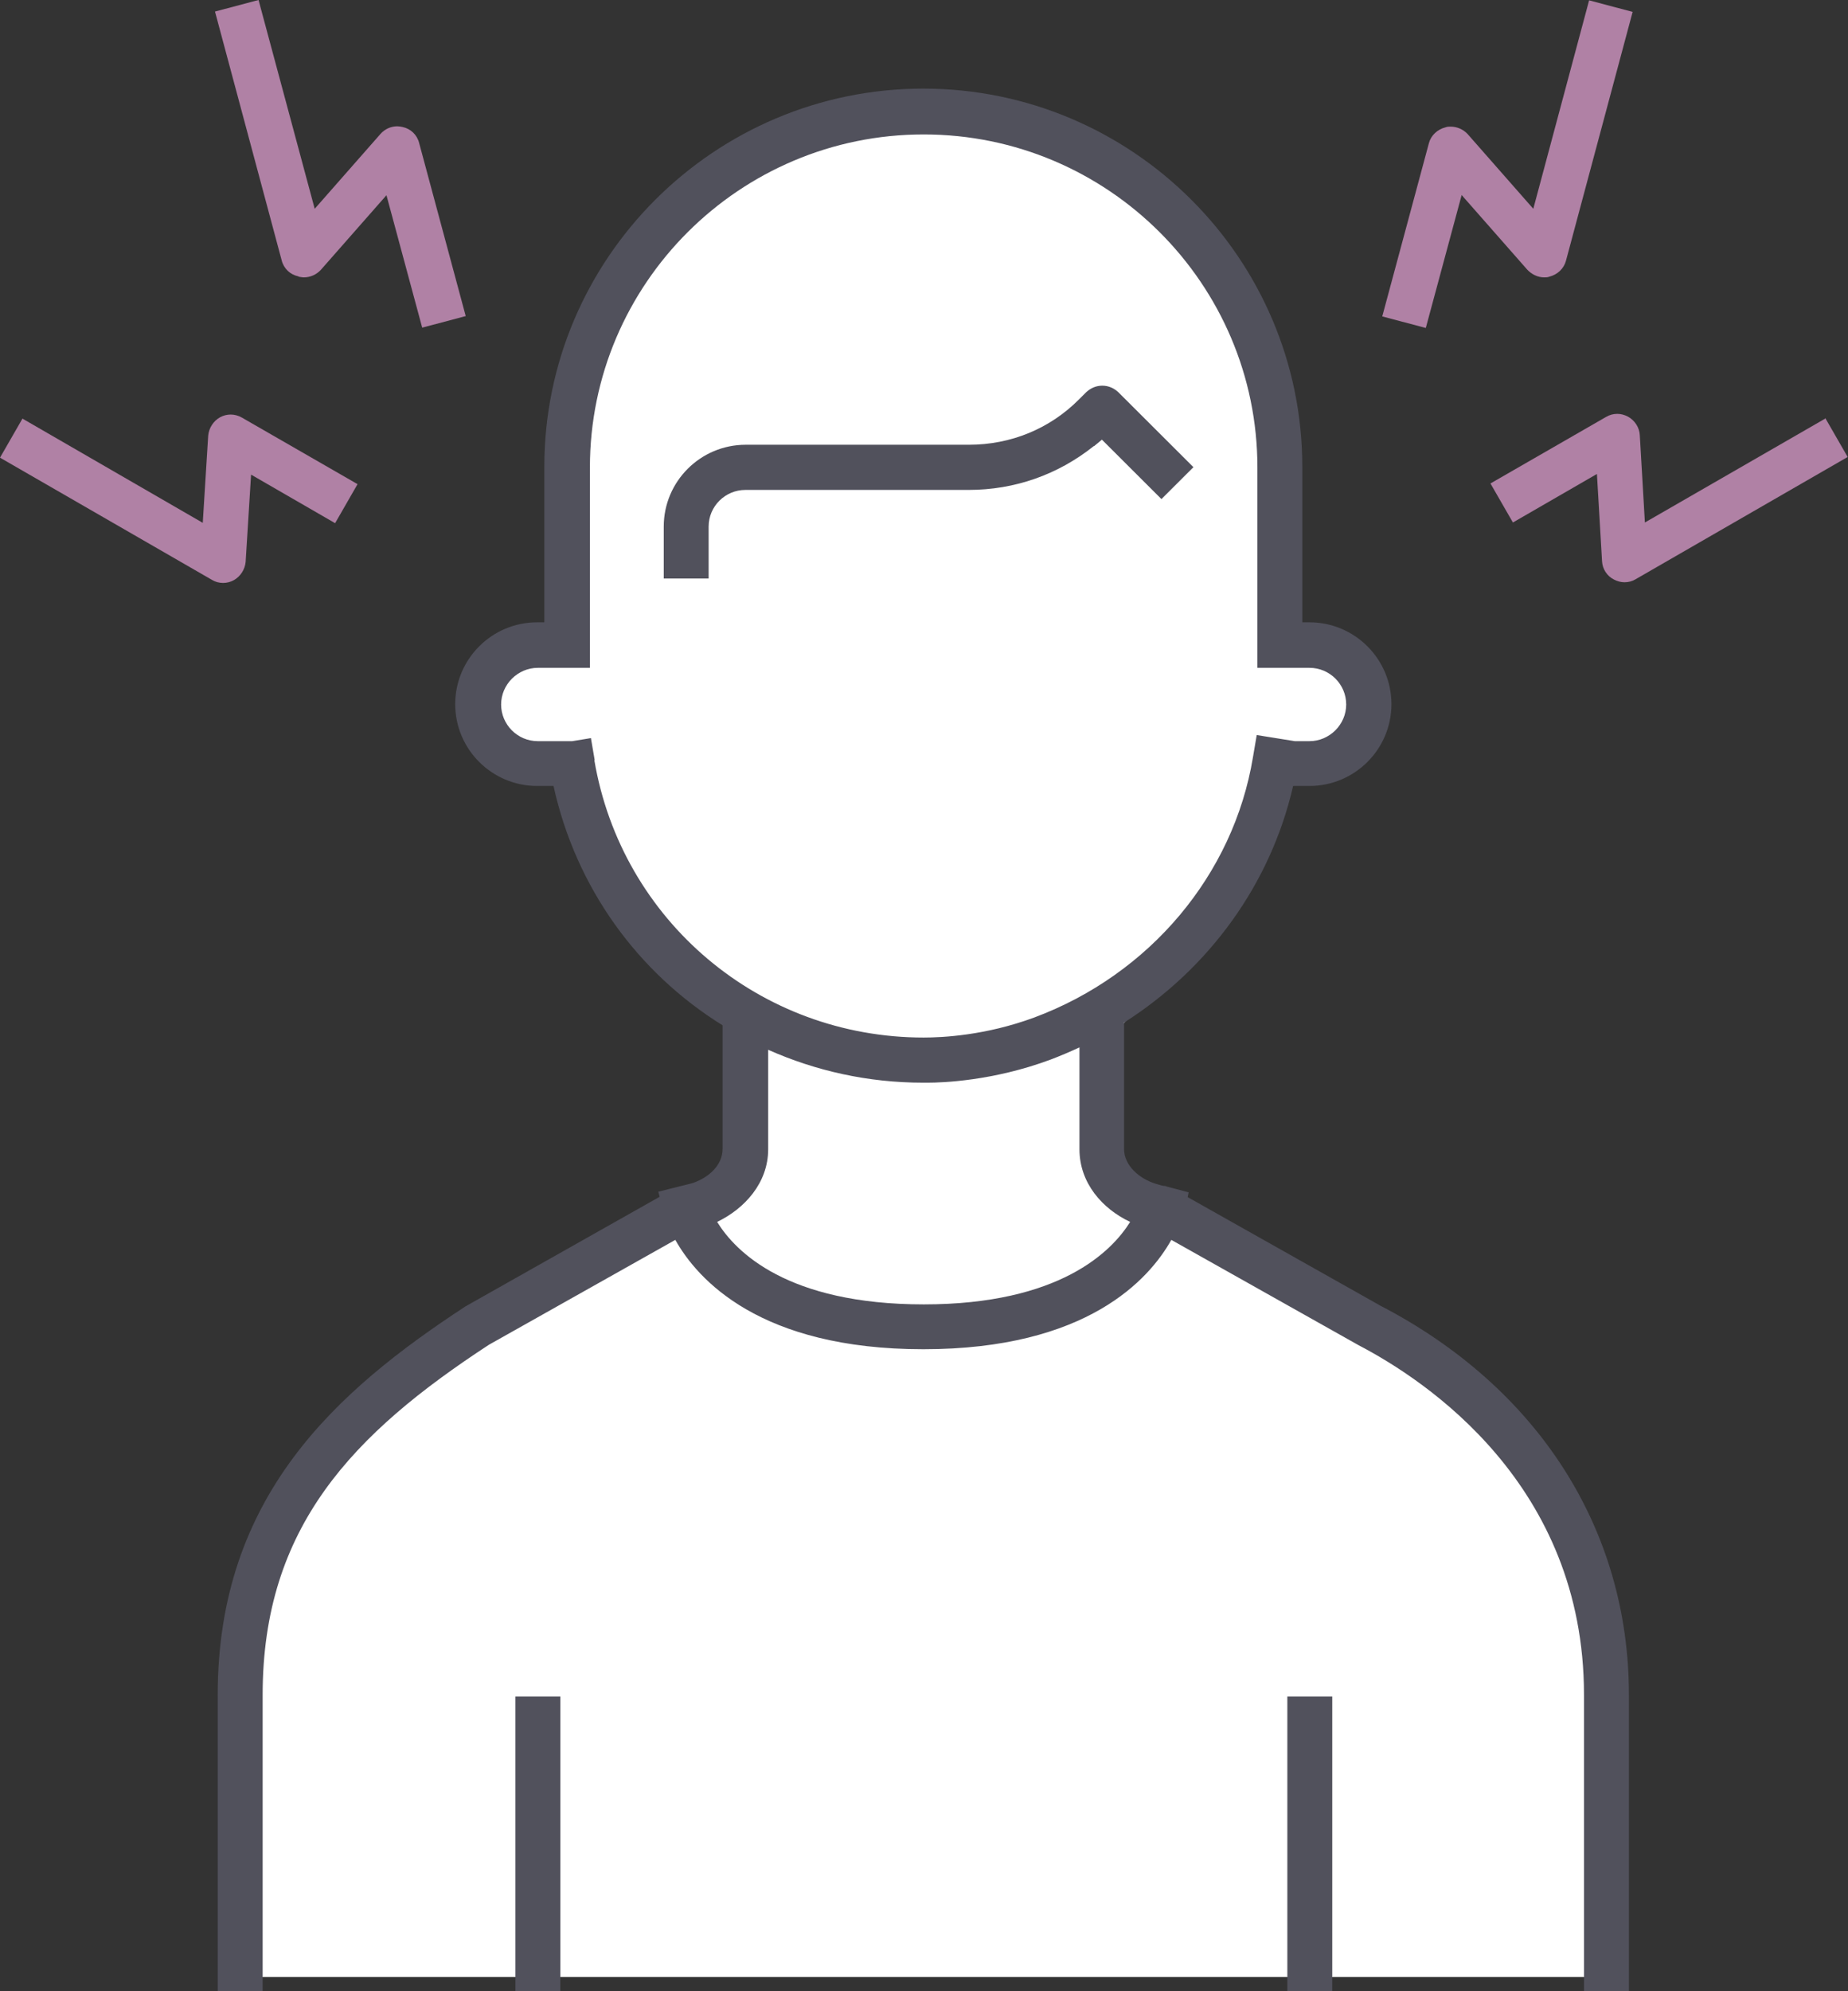
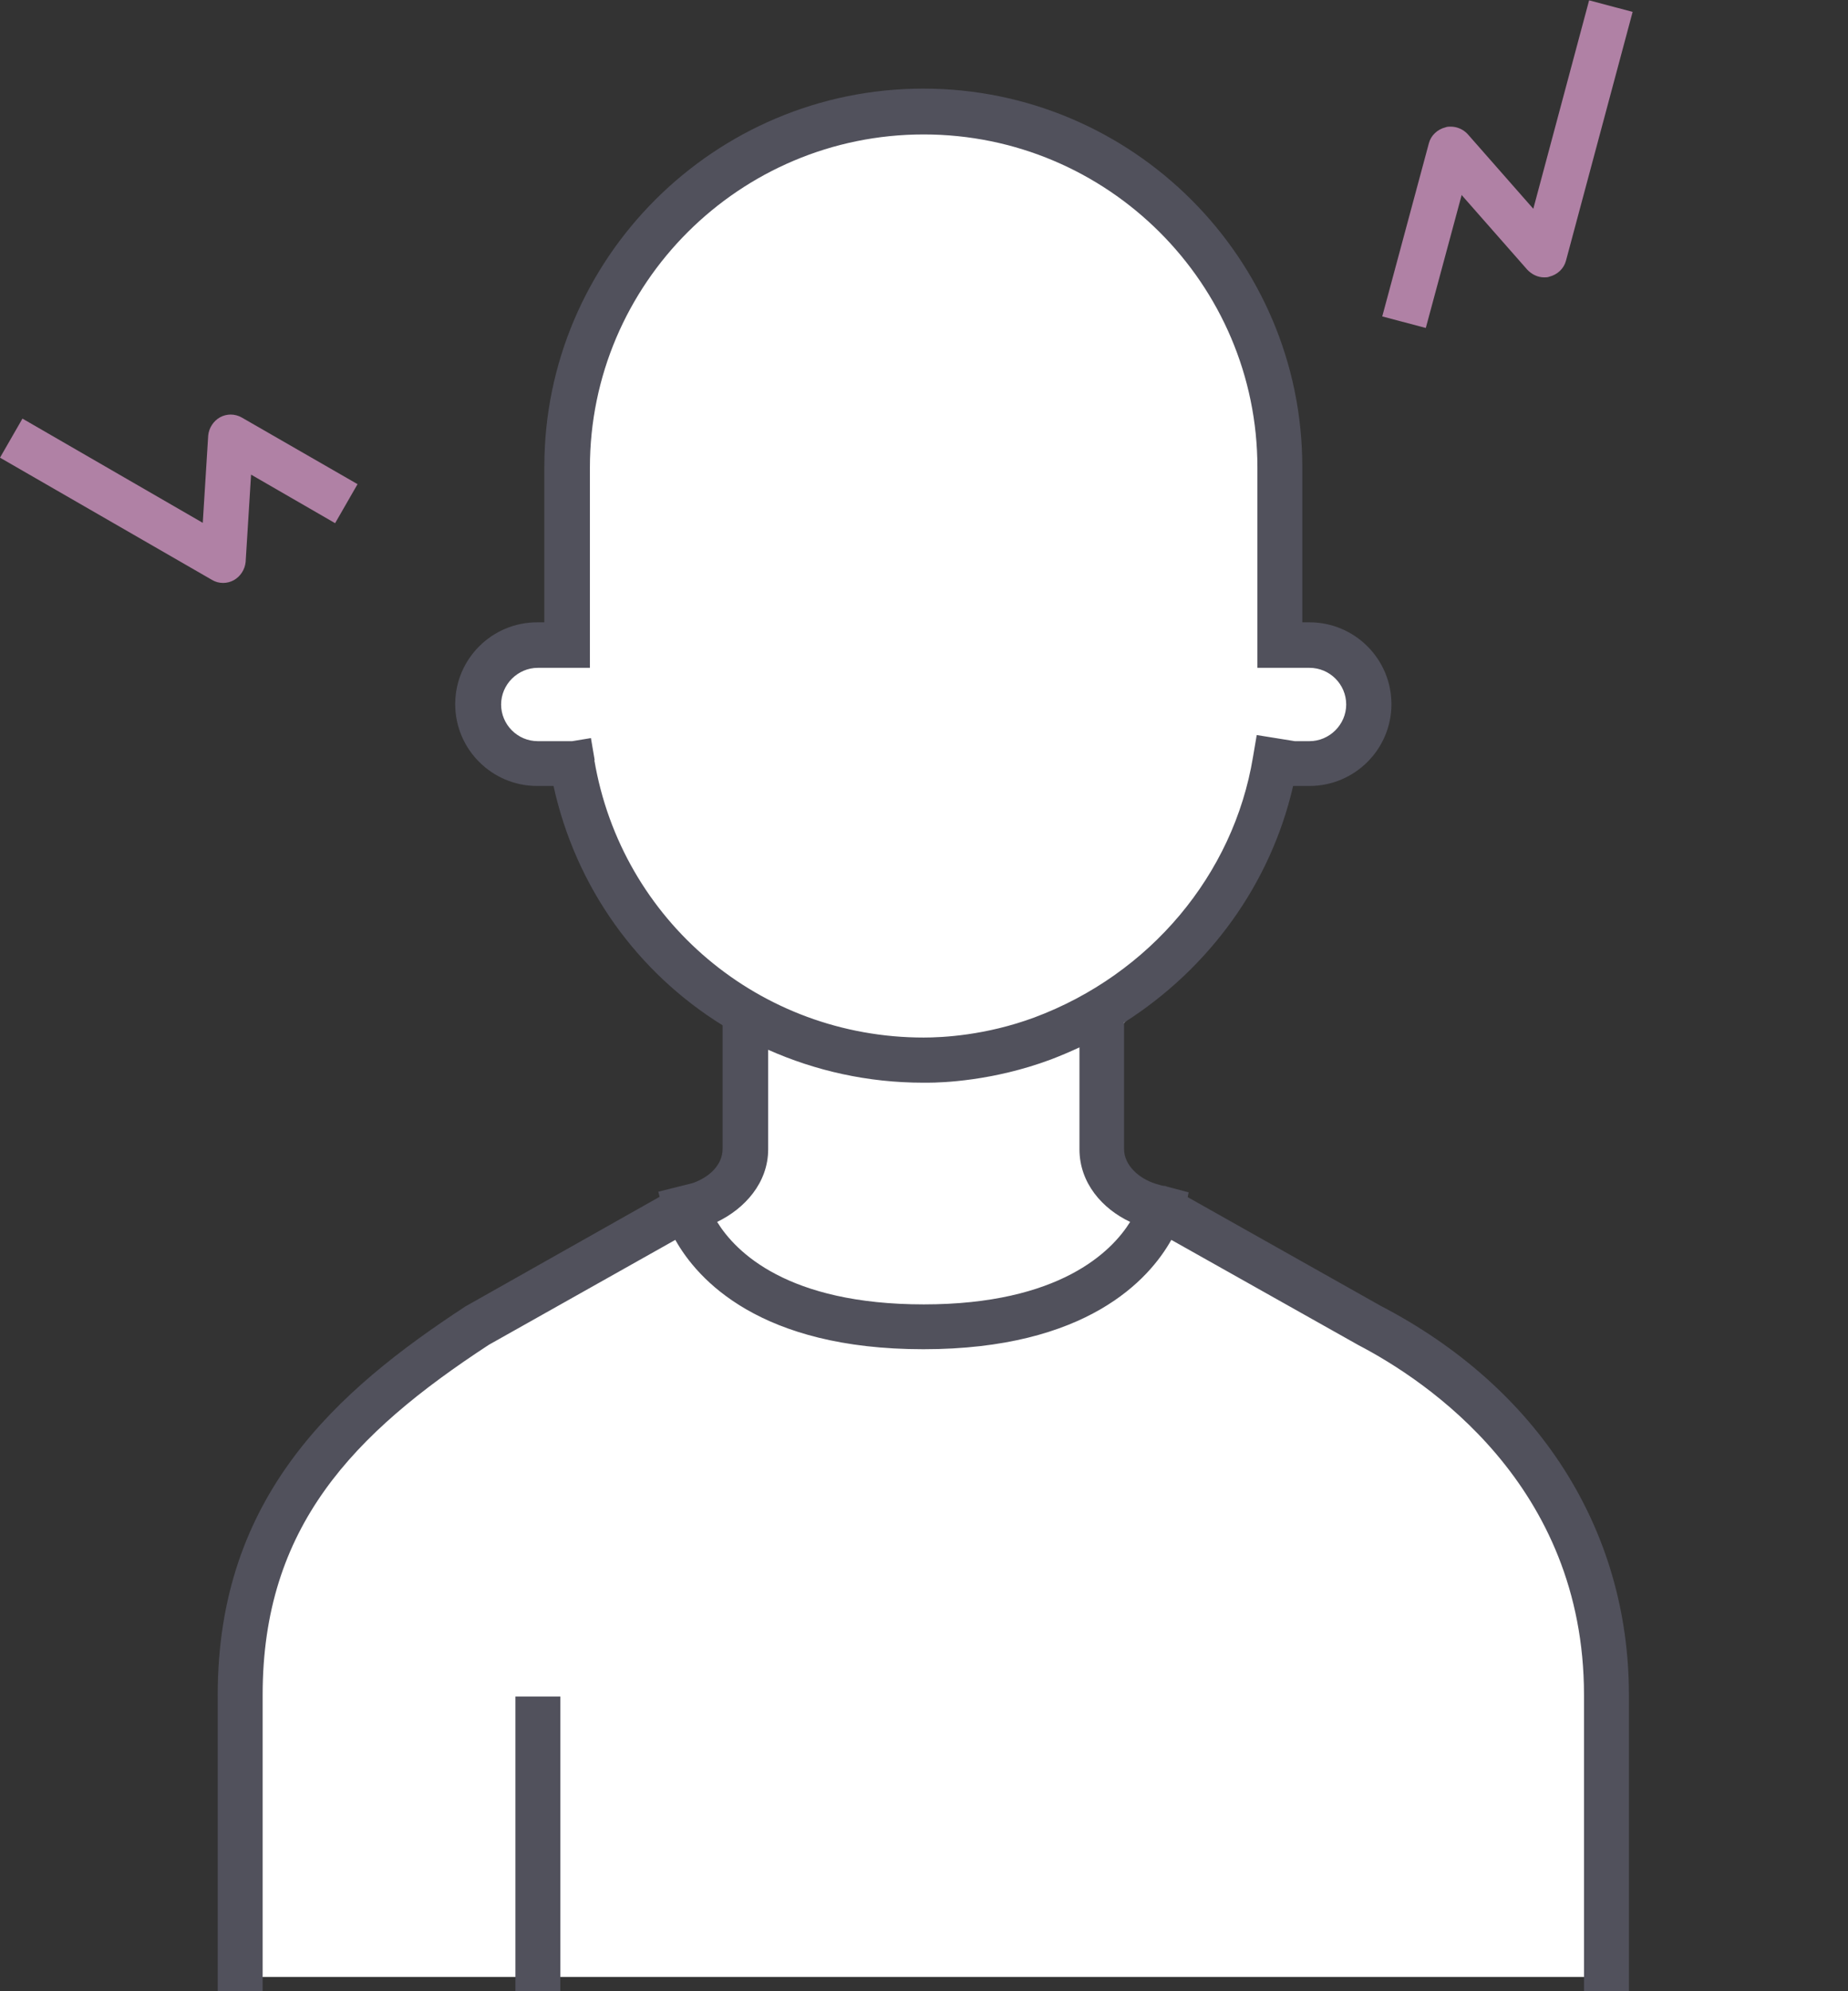
<svg xmlns="http://www.w3.org/2000/svg" width="65" height="70" viewBox="0 0 65 70" fill="none">
  <rect x="0" y="0" width="65" height="70" fill="#333333" stroke="none" />
  <g clip-path="url(#clip0_4605_125)">
    <path d="M20 22.5C18.8 6.9 27.833 3.667 32.5 4C37.3 3.6 40.833 6.833 42 8.5C42.8 8.5 44.333 12.5 45 14.5V22.5C47.4 22.5 48 23.833 48 24.5C48.4 26.9 45.833 27.167 44.5 27C44.9 29.4 41.333 34 39.5 36V41.5L50.5 48L53.5 51L56.5 57V69.5H8.5V57C8.9 53.4 13 49.5 15 48L26 41.5V36C22 33.2 20.333 28.833 20 27C17.2 27 16.833 25.333 17 24.5C16.599 22.9 18.833 22.5 20 22.5Z" fill="white" />
    <path d="M19.708 59.64H18.129V70H19.708V59.64Z" fill="#51515C" />
-     <path d="M46.86 59.64H45.28V70H46.86V59.64Z" fill="#51515C" />
    <path d="M48.558 45.903L41.774 42.084L41.809 41.916L41.044 41.714C41.044 41.714 40.996 41.69 40.96 41.69C40.9 41.69 40.84 41.666 40.78 41.654L40.661 41.618C40.074 41.439 39.536 40.974 39.536 40.389V35.949C42.539 34.039 44.693 31.067 45.483 27.63H46.057C47.649 27.63 48.941 26.341 48.941 24.754C48.941 23.166 47.649 21.877 46.057 21.877H45.806V16.411C45.806 9.083 39.823 3.115 32.476 3.115C25.129 3.115 19.146 9.083 19.146 16.411V21.877H18.894C17.303 21.877 16.011 23.166 16.011 24.754C16.011 26.341 17.303 27.63 18.894 27.63H19.469C20.259 31.223 22.448 34.206 25.416 36.044V40.389C25.416 40.962 24.925 41.403 24.351 41.594L23.154 41.893L23.202 42.072L16.369 45.927C11.846 48.887 7.658 52.587 7.658 59.581V70H9.238V59.581C9.238 53.685 12.409 50.402 17.195 47.275L23.753 43.587C24.53 44.972 26.72 47.431 32.476 47.431C38.232 47.431 40.422 44.972 41.199 43.587L47.781 47.287C50.162 48.529 55.714 52.193 55.714 59.581V70H57.294V59.581C57.294 53.768 54.111 48.779 48.535 45.891L48.558 45.903ZM20.917 26.723L20.785 25.947L20.127 26.055H18.918C18.2 26.055 17.626 25.47 17.626 24.766C17.626 24.061 18.212 23.477 18.918 23.477H20.749V16.435C20.749 9.978 26.014 4.726 32.488 4.726C38.962 4.726 44.227 9.978 44.227 16.435V23.477H46.057C46.776 23.477 47.35 24.061 47.35 24.766C47.35 25.47 46.764 26.055 46.057 26.055H45.543L44.203 25.84L44.071 26.616C43.389 30.745 40.445 34.254 36.377 35.77C34.666 36.402 33.146 36.474 32.488 36.474C26.732 36.474 21.862 32.368 20.905 26.723H20.917ZM32.5 45.855C27.689 45.855 25.871 44.005 25.224 42.955C26.194 42.489 27.019 41.582 27.019 40.401V36.904C28.683 37.644 30.526 38.061 32.464 38.061H32.632C33.134 38.061 34.929 38.002 36.951 37.25C37.298 37.118 37.633 36.975 37.968 36.82V40.401C37.968 41.594 38.782 42.501 39.751 42.955C39.105 43.993 37.274 45.855 32.488 45.855H32.5Z" fill="#51515C" />
-     <path d="M38.483 15.683L38.758 15.456L40.852 17.545L41.977 16.423L39.332 13.785C39.177 13.642 38.985 13.558 38.77 13.558C38.555 13.558 38.363 13.642 38.208 13.785L37.956 14.036C36.927 15.074 35.551 15.635 34.079 15.635H26.23C24.638 15.635 23.346 16.924 23.346 18.512V20.338H24.925V18.512C24.925 17.795 25.512 17.223 26.218 17.223H34.067C35.695 17.223 37.214 16.685 38.471 15.683H38.483Z" fill="#51515C" />
    <path d="M51.406 6.851L53.716 9.477C53.871 9.644 54.087 9.751 54.314 9.751C54.374 9.751 54.434 9.751 54.493 9.727C54.781 9.656 55.008 9.441 55.08 9.166L57.425 0.418L55.894 0.012L53.931 7.34L51.622 4.714C51.466 4.547 51.251 4.452 51.023 4.452C50.964 4.452 50.904 4.452 50.844 4.476C50.557 4.547 50.329 4.762 50.258 5.037L48.618 11.124L50.15 11.529L51.406 6.875V6.851Z" fill="#B081A5" />
-     <path d="M64.198 14.716L57.856 18.368L57.677 15.301C57.665 15.026 57.498 14.776 57.258 14.645C57.139 14.585 57.019 14.549 56.887 14.549C56.744 14.549 56.612 14.585 56.492 14.656L52.424 16.996L53.214 18.368L56.169 16.662L56.349 19.729C56.361 20.003 56.528 20.254 56.767 20.373C56.887 20.433 57.007 20.469 57.139 20.469C57.282 20.469 57.414 20.433 57.533 20.361L64.988 16.065L64.198 14.692V14.716Z" fill="#B081A5" />
-     <path d="M10.506 9.727C10.506 9.727 10.626 9.751 10.686 9.751C10.913 9.751 11.128 9.656 11.284 9.488L13.593 6.863L14.85 11.518L16.381 11.112L14.742 5.025C14.67 4.738 14.443 4.523 14.156 4.464C14.096 4.452 14.036 4.44 13.976 4.44C13.749 4.44 13.534 4.535 13.378 4.714L11.069 7.34L9.094 0L7.562 0.406L9.908 9.154C9.98 9.441 10.207 9.656 10.494 9.715L10.506 9.727Z" fill="#B081A5" />
    <path d="M8.221 20.397C8.46 20.266 8.616 20.015 8.64 19.753L8.831 16.685L11.787 18.392L12.576 17.02L8.508 14.68C8.388 14.609 8.245 14.573 8.113 14.573C7.981 14.573 7.85 14.609 7.742 14.668C7.503 14.8 7.347 15.05 7.323 15.313L7.132 18.38L0.79 14.716L0 16.089L7.455 20.385C7.575 20.457 7.706 20.493 7.85 20.493C7.981 20.493 8.113 20.457 8.221 20.397Z" fill="#B081A5" />
  </g>
  <defs>
    <clipPath id="clip0_4605_125">
      <rect width="65" height="70" fill="white" />
    </clipPath>
  </defs>
</svg>